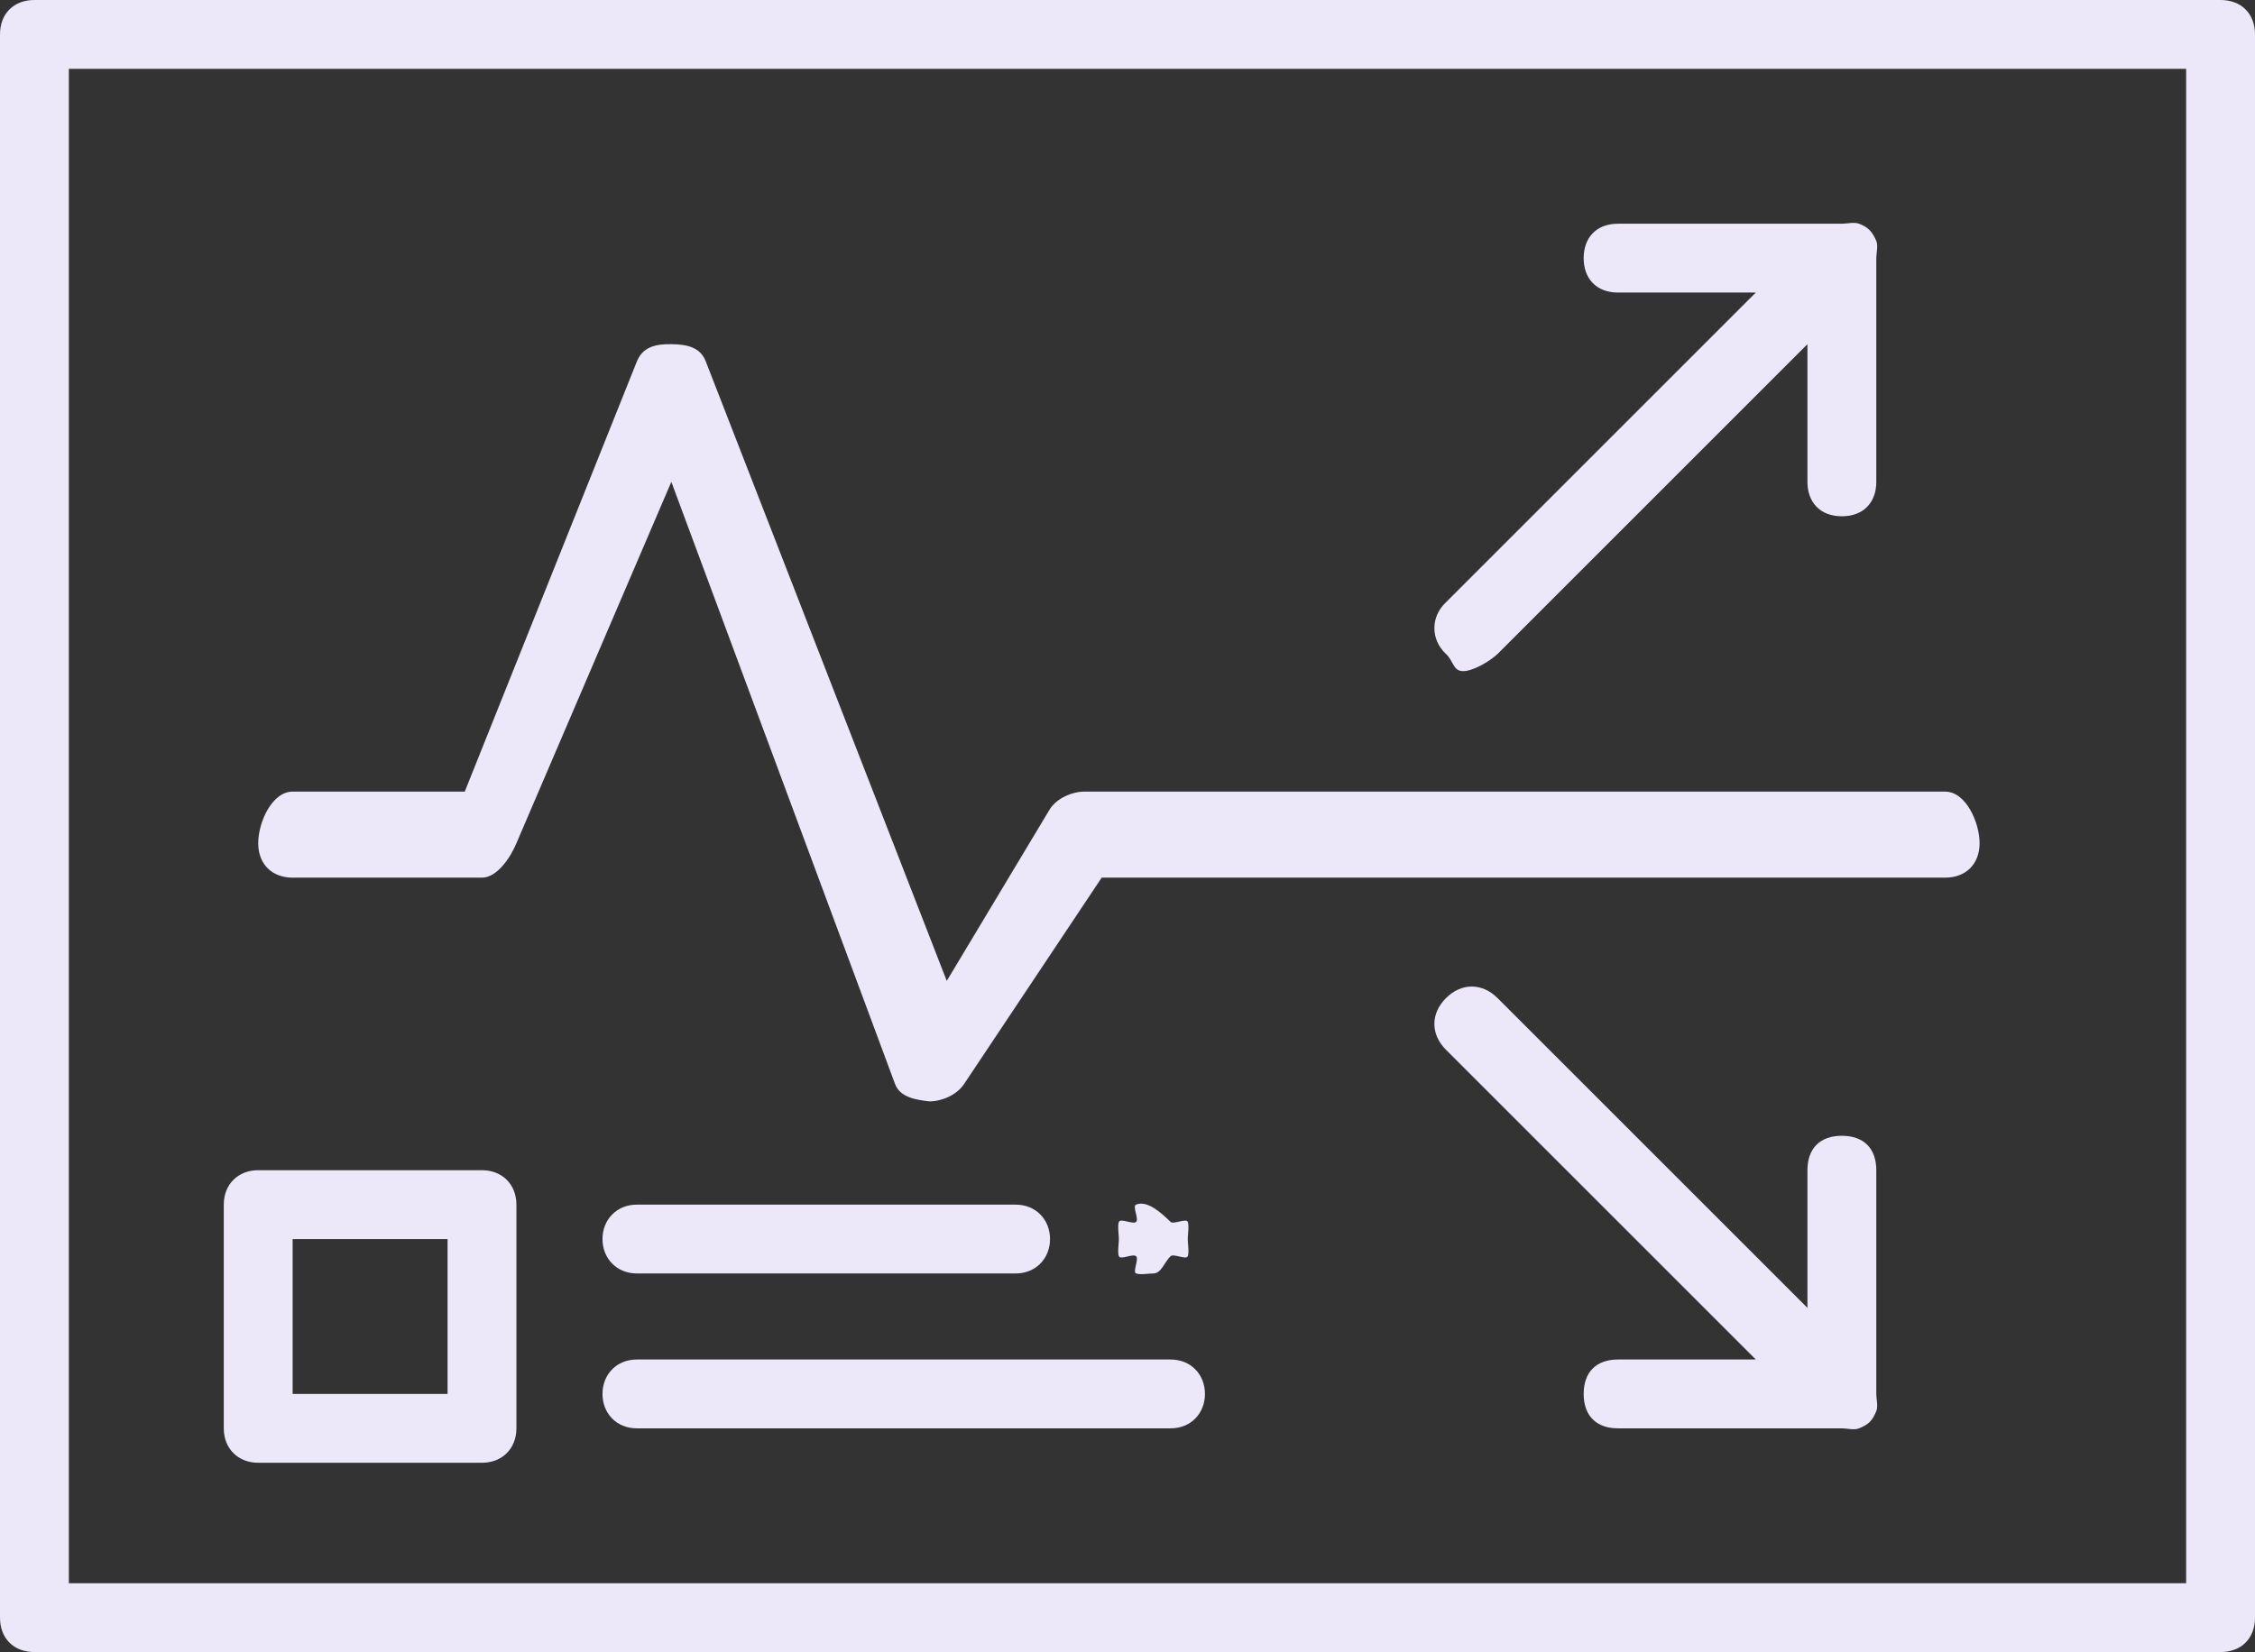
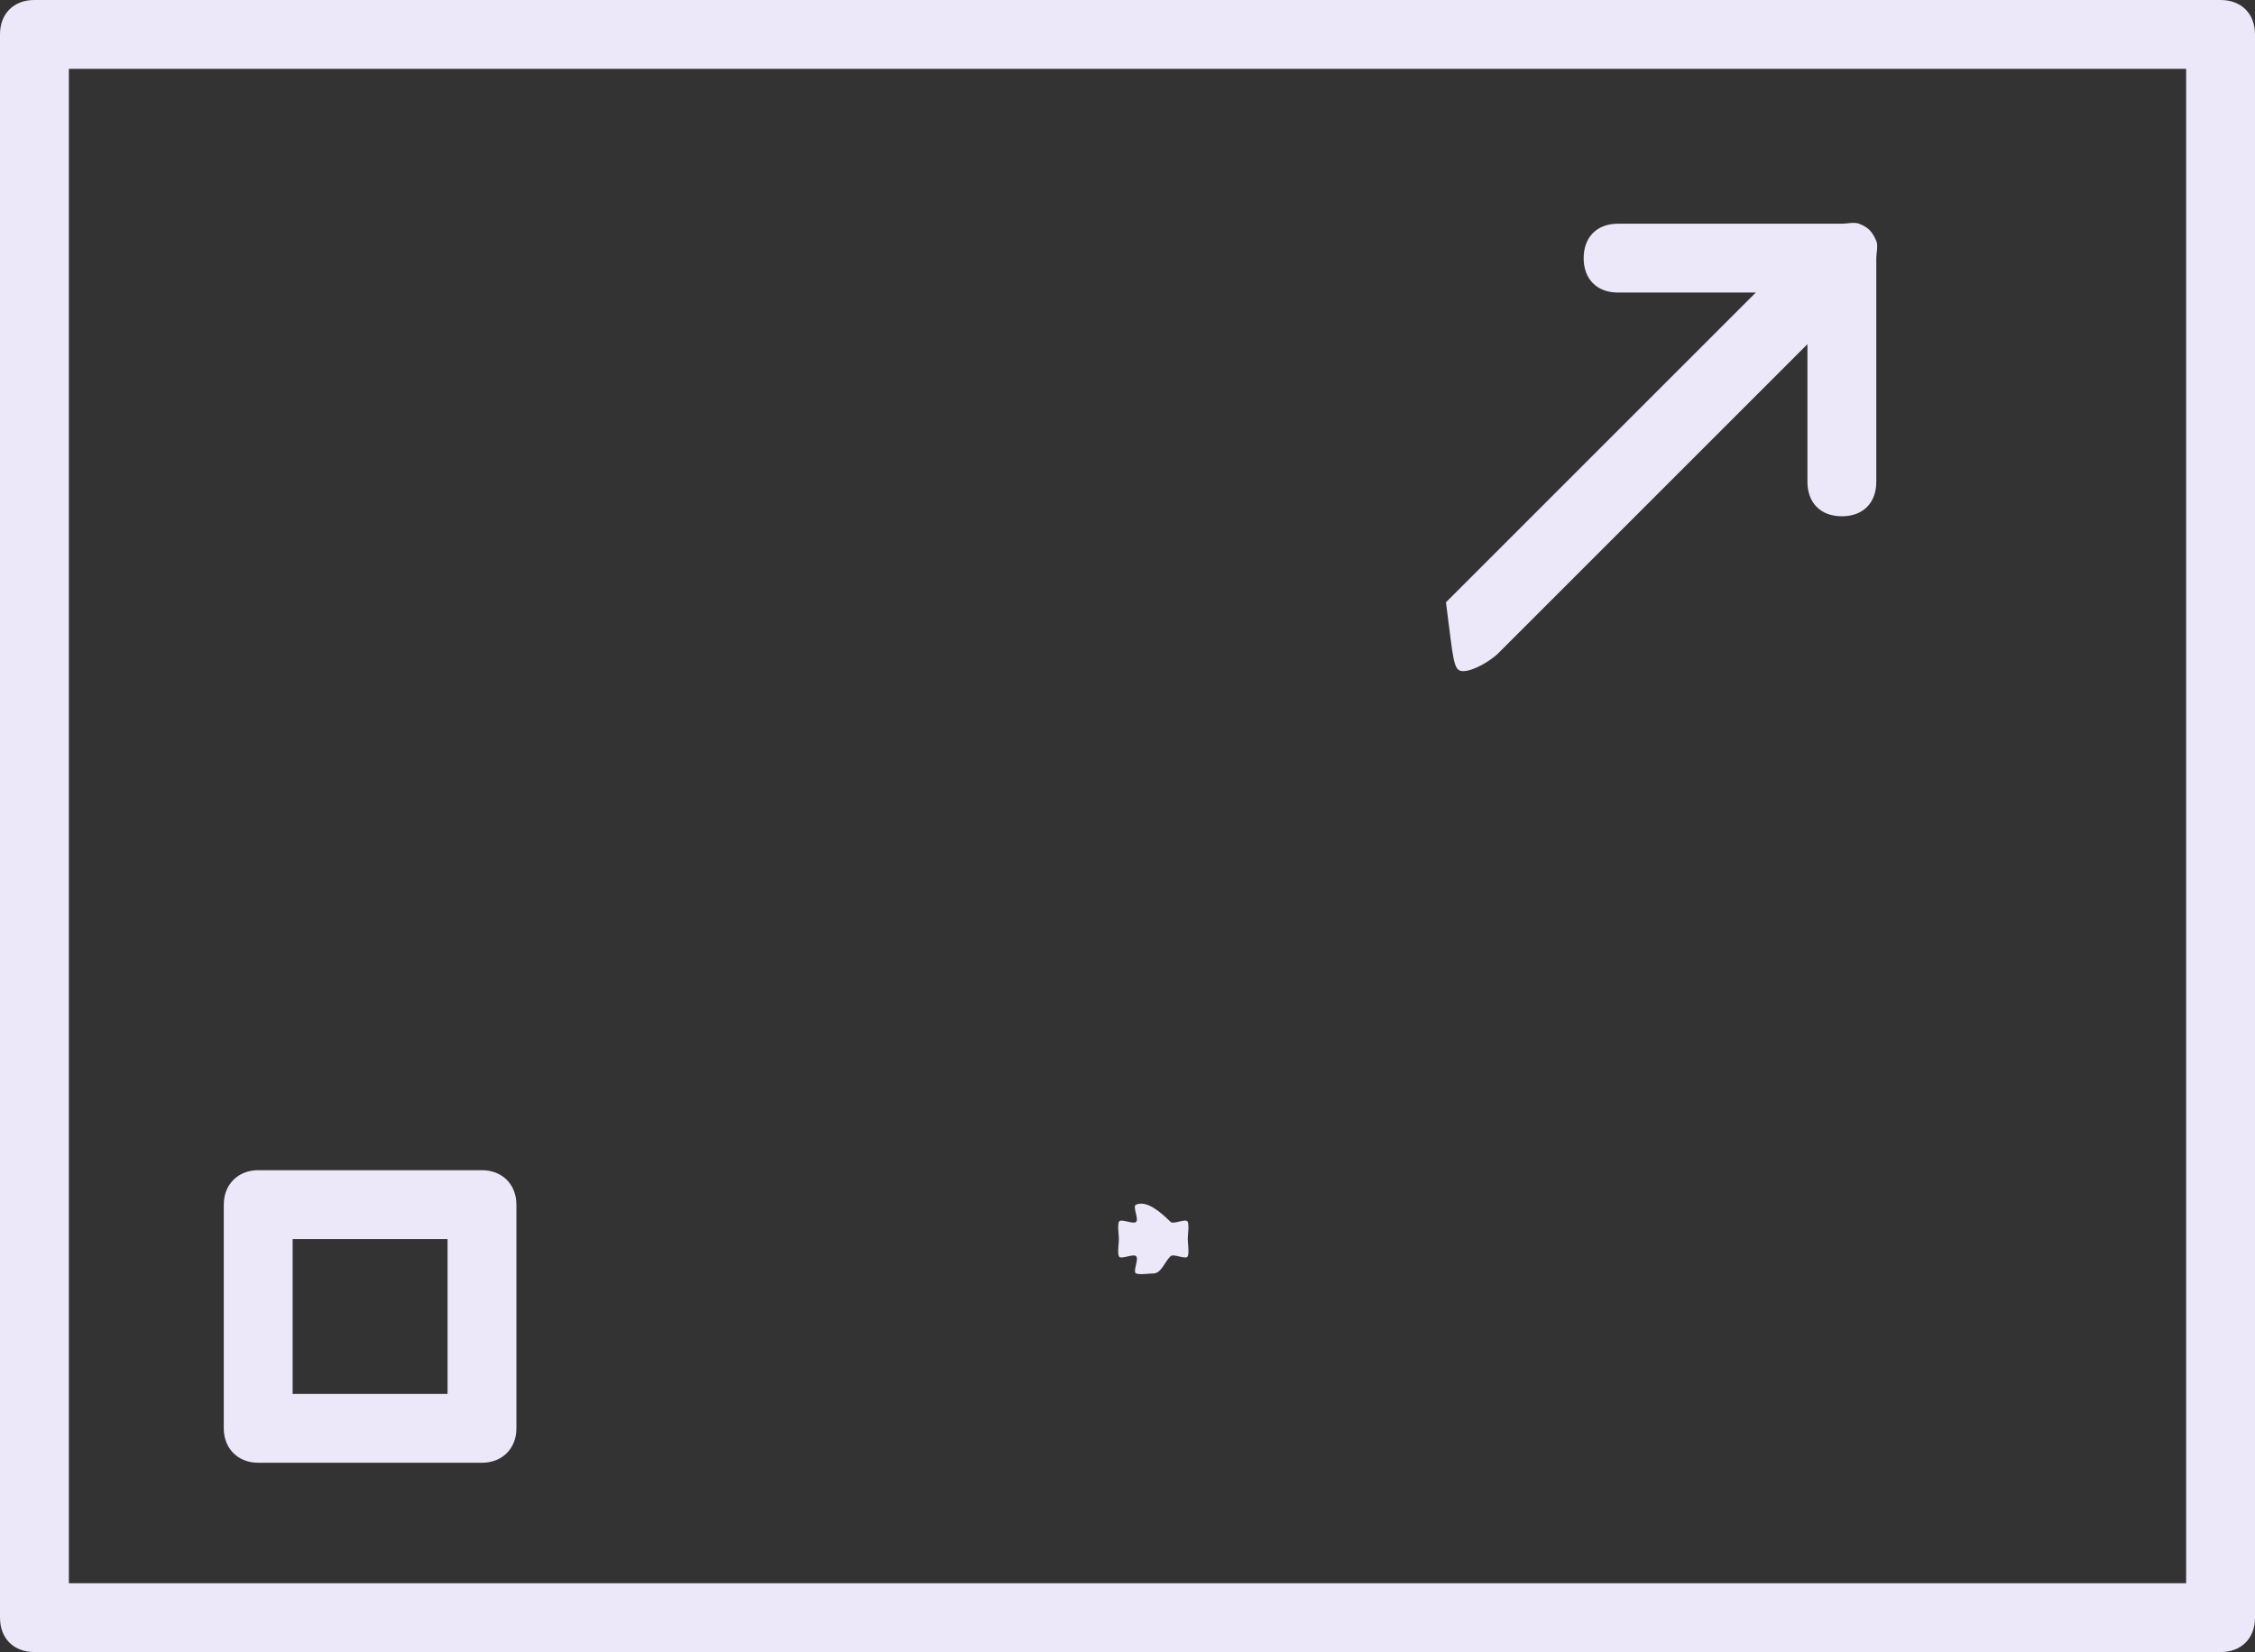
<svg xmlns="http://www.w3.org/2000/svg" width="131" height="96" viewBox="0 0 131 96" fill="none">
  <rect x="0" y="0" width="131" height="96" fill="#333333" stroke="none" />
  <path d="M129 0H2C0.794 0 0 0.795 0 2V94C0 95.205 0.794 96 2 96H129C130.206 96 131 95.205 131 94V2C131 0.795 130.206 0 129 0ZM127 92H4V4H127V92Z" fill="#EDE8F9" />
-   <path d="M85 39C85.587 39 86.551 38.419 87 38L105 20V28C105 29.185 105.732 30 107 30C108.268 30 109 29.185 109 28V15C109 14.72 109.116 14.263 109 14C108.767 13.475 108.562 13.217 108 13C107.719 12.892 107.299 13 107 13H94C92.732 13 92 13.815 92 15C92 16.185 92.732 17 94 17H102L84 35C83.103 35.839 83.103 37.16 84 38C84.449 38.419 84.413 39 85 39Z" fill="#EDE8F9" />
-   <path d="M107 66C105.732 66 105 66.732 105 68V76L87 58C86.103 57.103 84.898 57.103 84 58C83.103 58.897 83.103 60.102 84 61L102 79H94C92.732 79 92 79.732 92 81C92 82.268 92.732 83 94 83H107C107.299 83 107.719 83.116 108 83C108.562 82.767 108.767 82.562 109 82C109.116 81.719 109 81.299 109 81V68C109 66.732 108.268 66 107 66Z" fill="#EDE8F9" />
-   <path d="M17 51H28C28.878 51 29.662 49.819 30 49L39 28L52 63C52.294 63.765 53.194 63.912 54 64C53.922 64 54.079 64.009 54 64C54.722 64 55.594 63.616 56 63L64 51H113C114.201 51 115 50.214 115 49C115 47.786 114.201 46 113 46H63C62.273 46 61.404 46.388 61 47L55 57L41 21C40.679 20.163 39.888 20.011 39 20C38.053 19.984 37.341 20.172 37 21L27 46H17C15.8 46 15 47.786 15 49C15 50.214 15.8 51 17 51Z" fill="#EDE8F9" />
-   <path d="M37 74H59C60.197 74 61 73.105 61 72C61 70.895 60.197 70 59 70H37C35.803 70 35 70.895 35 72C35 73.105 35.803 74 37 74Z" fill="#EDE8F9" />
+   <path d="M85 39C85.587 39 86.551 38.419 87 38L105 20V28C105 29.185 105.732 30 107 30C108.268 30 109 29.185 109 28V15C109 14.72 109.116 14.263 109 14C108.767 13.475 108.562 13.217 108 13C107.719 12.892 107.299 13 107 13H94C92.732 13 92 13.815 92 15C92 16.185 92.732 17 94 17H102L84 35C84.449 38.419 84.413 39 85 39Z" fill="#EDE8F9" />
  <path d="M68 71C67.495 70.51 66.648 69.721 66 70C65.766 70.088 66.179 70.843 66 71C65.838 71.174 65.09 70.773 65 71C64.91 71.21 65 71.772 65 72C65 72.227 64.911 72.79 65 73C65.091 73.227 65.838 72.825 66 73C66.179 73.157 65.785 73.913 66 74C66.217 74.087 66.765 74 67 74C67.468 74 67.659 73.314 68 73C68.162 72.825 68.91 73.227 69 73C69.09 72.79 69 72.227 69 72C69 71.772 69.089 71.21 69 71C68.909 70.773 68.162 71.174 68 71Z" fill="#EDE8F9" />
-   <path d="M68 79H37C35.792 79 35 79.895 35 81C35 82.105 35.792 83 37 83H68C69.208 83 70 82.105 70 81C70 79.895 69.208 79 68 79Z" fill="#EDE8F9" />
  <path d="M15 85H28C29.174 85 30 84.174 30 83V70C30 68.826 29.174 68 28 68H15C13.826 68 13 68.826 13 70V83C13 84.174 13.826 85 15 85ZM17 72H26V81H17V72Z" fill="#EDE8F9" />
</svg>